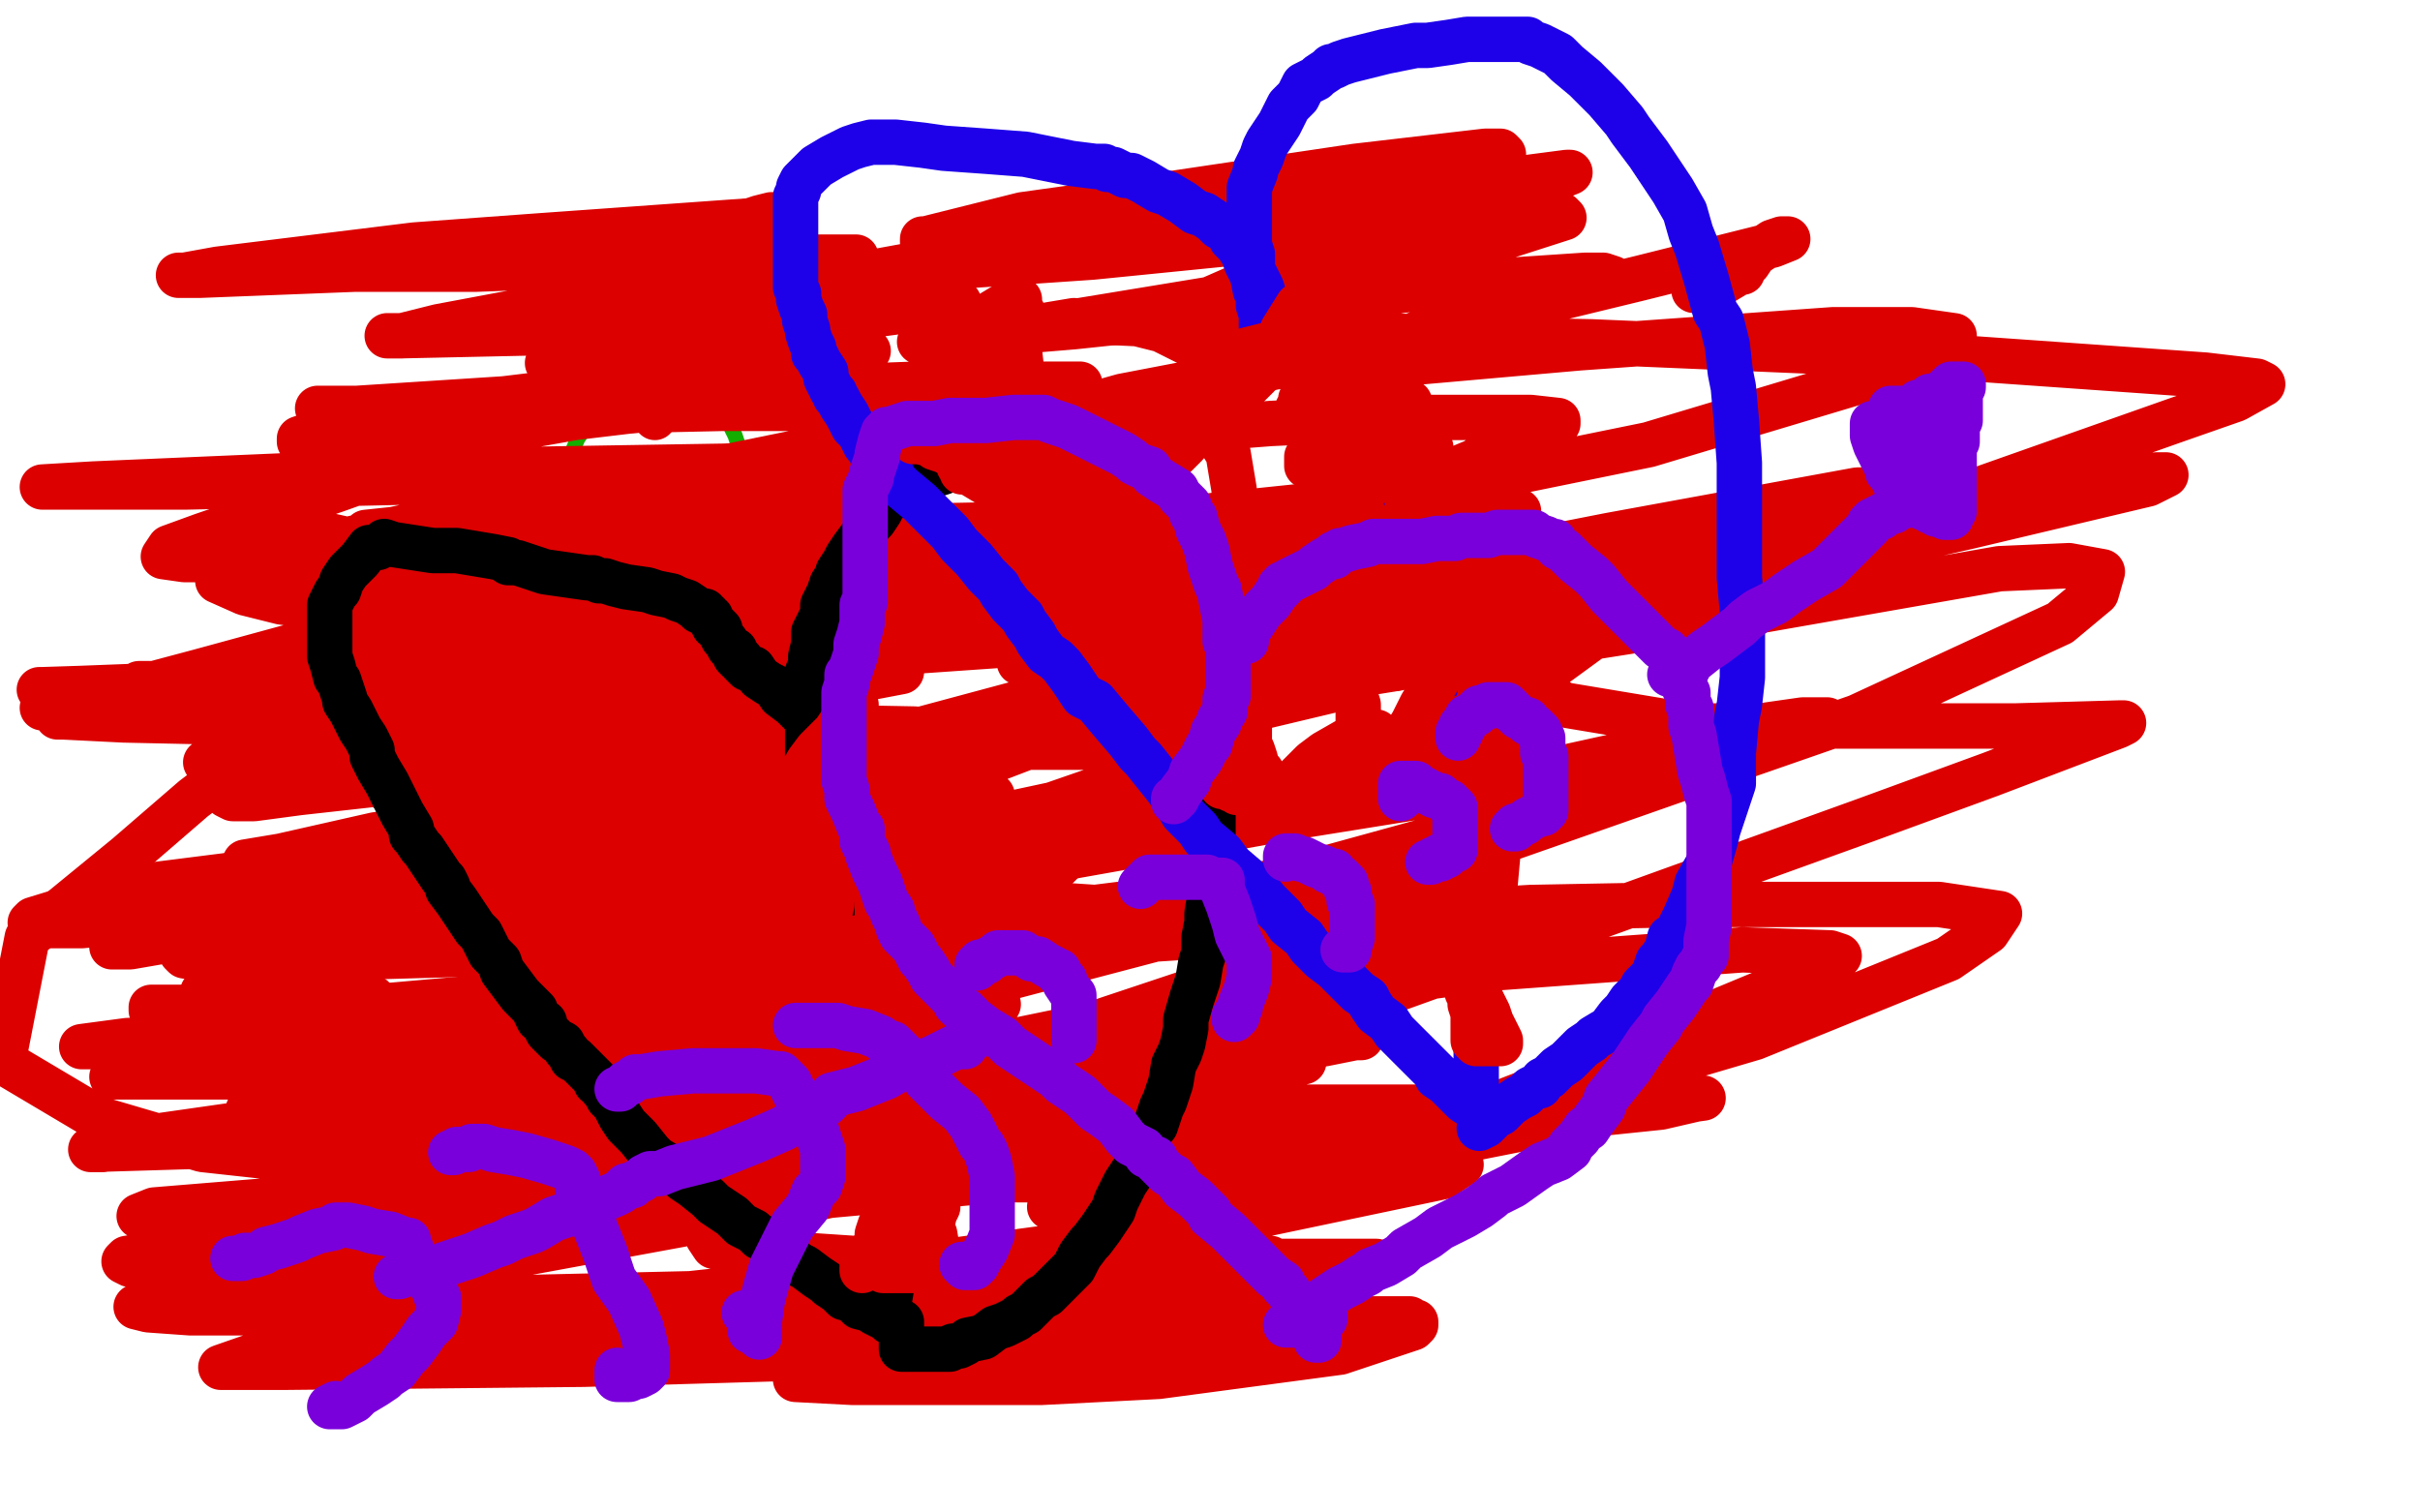
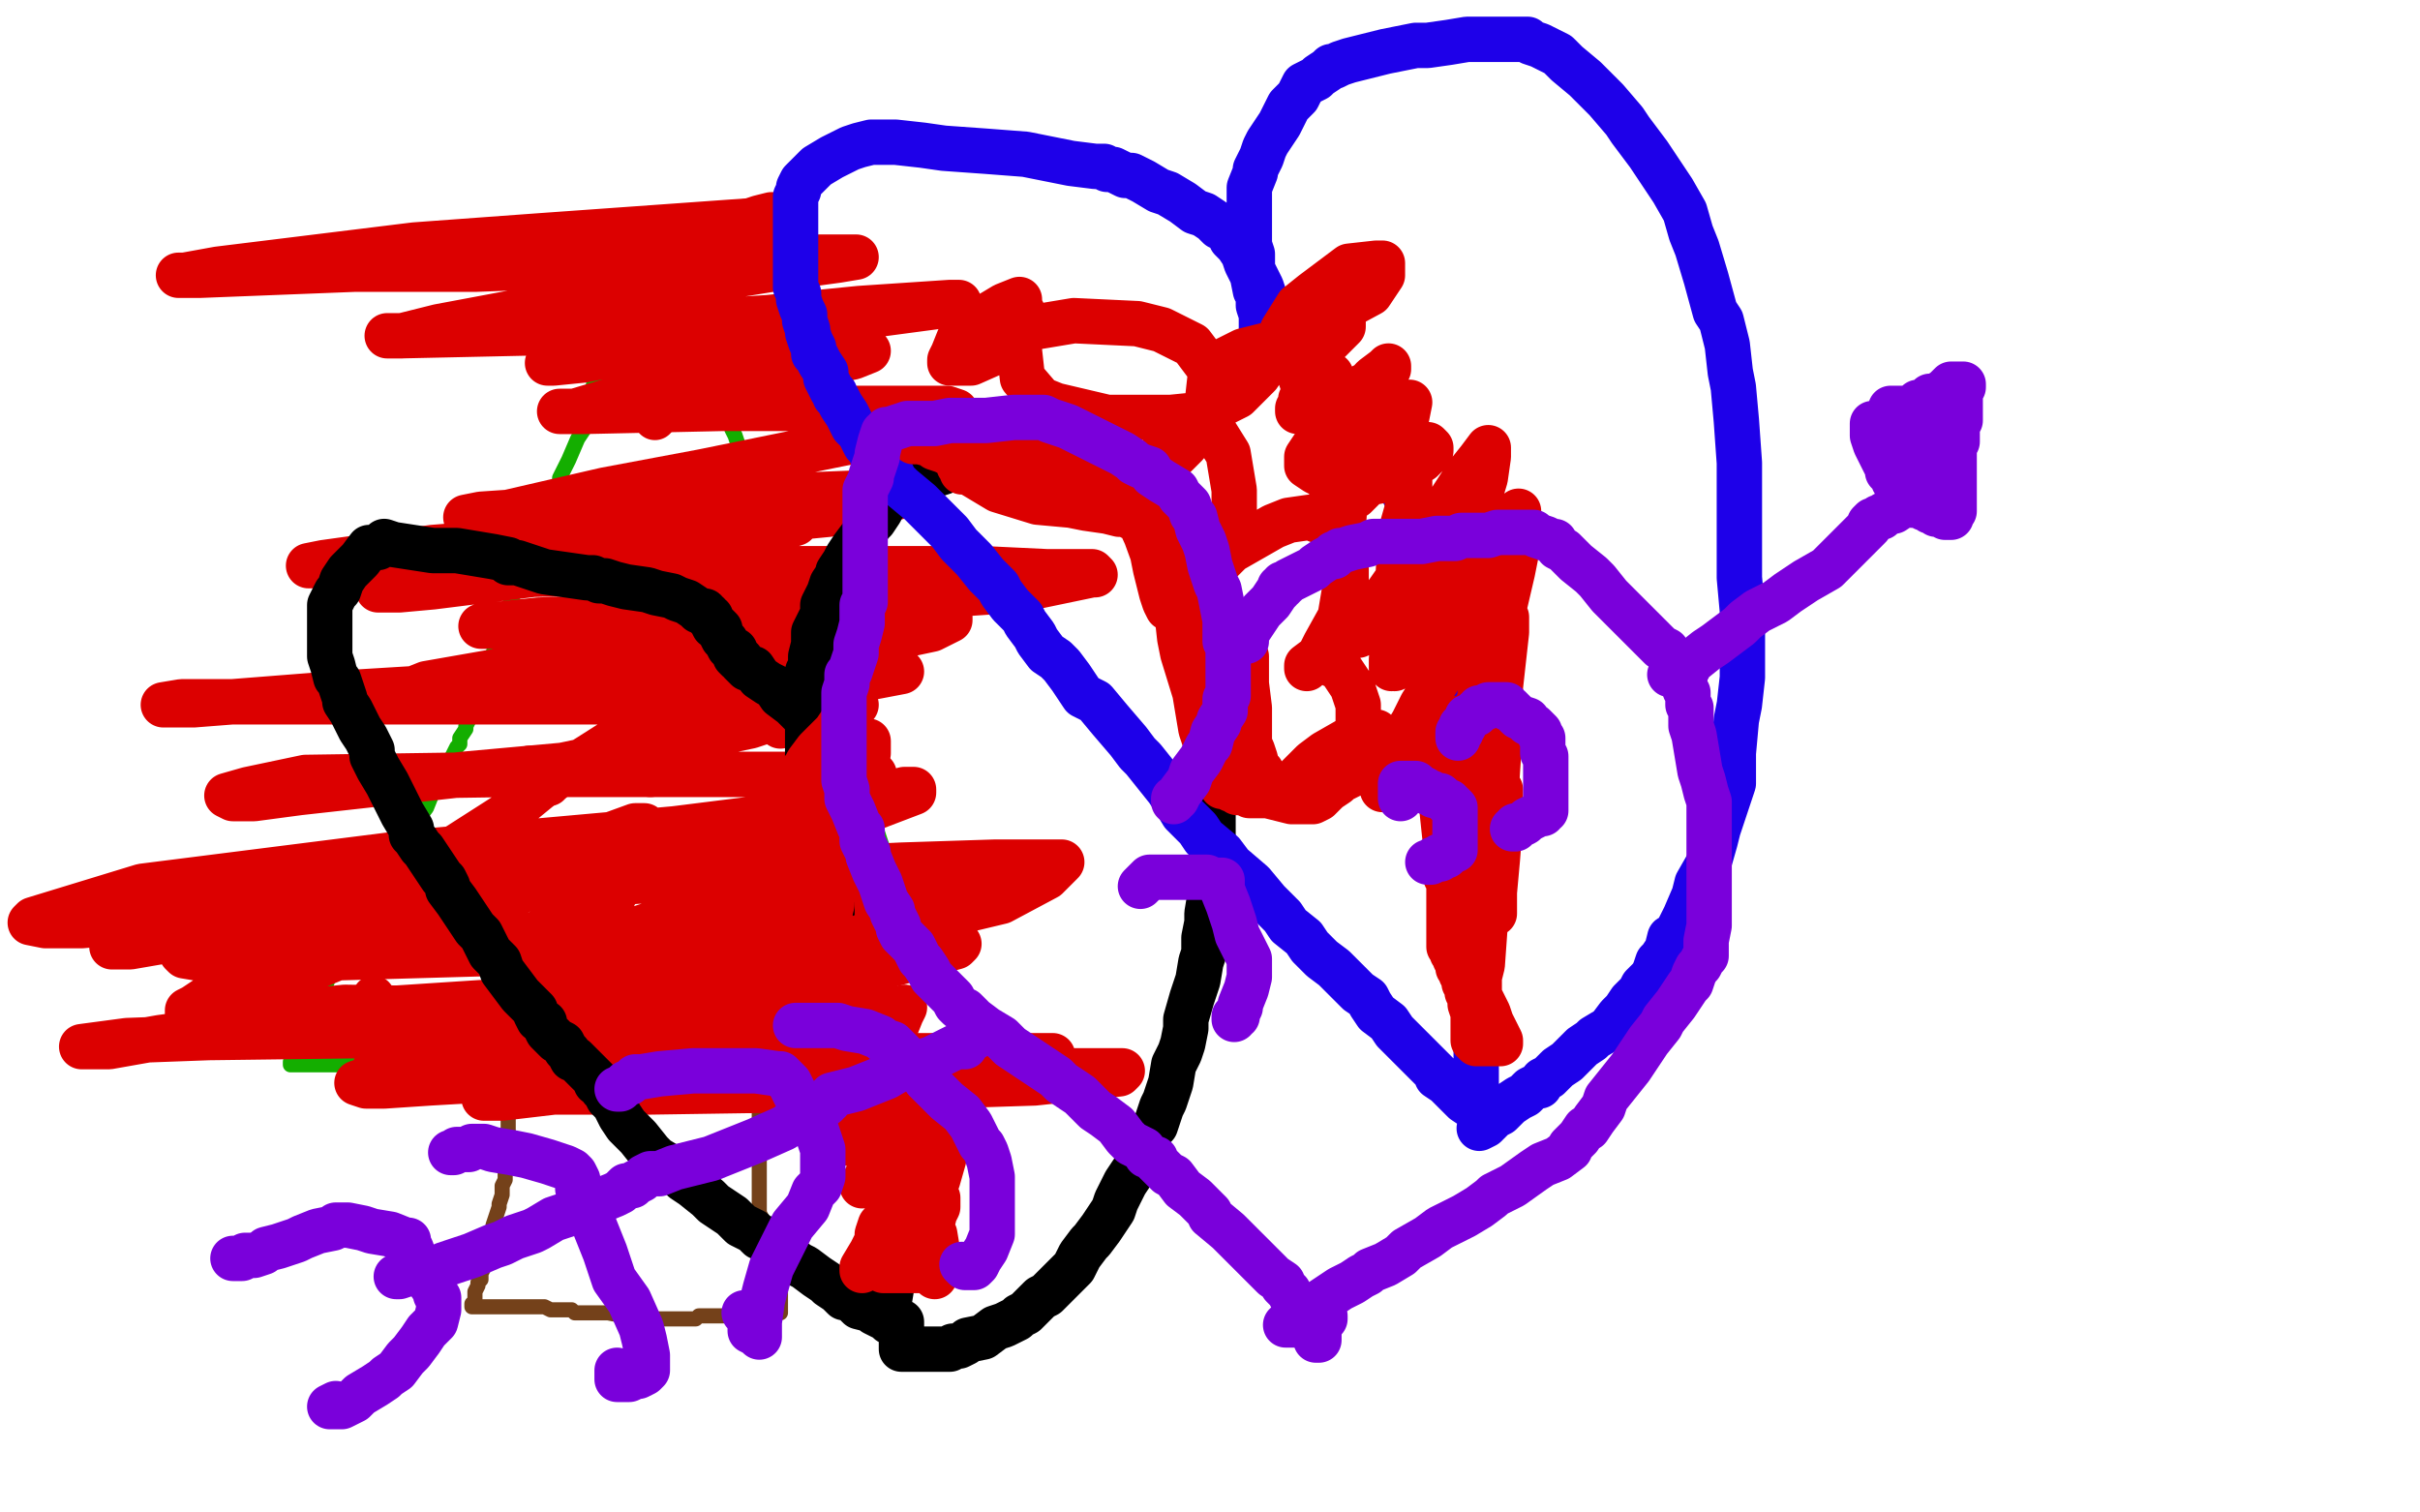
<svg xmlns="http://www.w3.org/2000/svg" width="800" height="500" version="1.1" style="stroke-antialiasing: false">
  <desc>This SVG has been created on https://colorillo.com/</desc>
  <rect x="0" y="0" width="800" height="500" style="fill: rgb(255,255,255); stroke-width:0" />
  <polyline points="98,346 98,345 98,345 99,344 99,344 99,342 99,342 100,340 100,340 101,339 101,339 102,336 102,336 103,334 103,334 104,333 104,333 105,329 105,329 108,325 109,322 112,317 114,313 115,311 117,308 119,305 120,303 122,300 124,296 125,294 127,292 128,289 129,287 130,284 132,282 133,280 135,277 137,273 138,271 141,267 143,262 144,260 146,256 147,254 148,253 150,249 151,247 152,246 152,244 154,241 154,240 155,238 156,236 157,234 158,231 160,227 160,226 161,221 163,216 165,210 166,207 168,201 170,196 172,193 174,188 176,183 177,182 178,179 179,176 179,175 180,172 181,170 181,169 182,167 182,166 183,164 185,160 185,158 188,152 191,145 193,142 195,135 196,128 197,124 199,115 200,107 200,103 202,96 204,90 204,88 206,84 206,81 207,80 208,78 208,77 209,75 210,74 210,73 211,75 213,78 215,83 217,87 219,89 220,92 222,95 223,98 224,100 226,105 227,108 229,113 232,117 233,120 235,124 237,129 238,131 239,134 240,137 242,142 243,144 245,150 246,156 247,158 249,163 251,168 252,170 253,174 255,179 256,181 258,187 260,191 261,194 262,199 264,204 265,208 267,213 270,219 271,222 273,228 274,231 276,236 278,242 279,247 280,250 282,255 285,261 285,264 288,269 290,275 291,278 293,284 295,286 297,292 298,296 299,298 300,301 302,305 303,307 305,312 307,317 308,319 310,324 312,328 312,329 314,333 314,335 316,337 318,343 321,348 321,350 322,351 322,352 322,353 323,354 320,354 315,354 311,354 308,354 302,354 299,354 296,354 291,354 283,354 277,354 268,354 267,354 264,354 258,354 252,354 239,355 234,355 222,355 218,355 216,355 215,355 212,355 208,355 201,355 193,355 178,355 164,355 160,354 155,354 154,354 153,354 152,354 149,354 146,354 141,353 134,353 127,353 126,353 125,352 122,352 119,352 117,352 113,352 111,352 109,352 106,352 103,352 101,352 97,352 96,352 96,351 97,350 98,350 98,349 99,349 100,348 100,347" style="fill: none; stroke: #14ae00; stroke-width: 5; stroke-linejoin: round; stroke-linecap: round; stroke-antialiasing: false; stroke-antialias: 0; opacity: 1.0" />
  <polyline points="168,360 168,361 168,362 168,363 168,365 168,368 168,370 168,371 168,372 168,373 168,374 168,375 168,377 168,378 168,379 168,380 168,383 168,386 167,387 167,390 166,392 166,393 166,395 165,398 165,399 164,402 163,405 163,406 162,409 161,412 161,413 160,416 160,418 160,419 159,421 159,423 158,424 158,425 157,427 157,429 157,430 156,431 156,432 157,432 158,432 159,432 161,432 167,432 172,432 175,432 180,432 182,433 184,433 186,433 189,433 190,434 193,434 196,434 198,434 201,434 206,435 207,435 211,436 214,436 216,436 218,436 220,436 221,436 224,436 226,436 227,436 229,436 230,436 231,435 233,435 235,435 236,435 240,435 244,435 246,435 250,435 252,435 253,435 254,435 256,434 257,434 258,434 258,433 258,432 258,431 258,430 258,429 258,427 258,425 258,424 257,423 256,420 256,419 255,417 255,416 254,414 254,413 254,412 254,411 254,410 253,408 253,407 253,406 252,404 252,403 251,401 251,399 251,397 251,393 251,391 251,390 251,388 251,387 251,386 251,385 251,384 251,383 251,382 251,381 251,379 251,378 251,374 251,371 251,368 251,364 251,361 251,360 251,358 251,357" style="fill: none; stroke: #74411a; stroke-width: 5; stroke-linejoin: round; stroke-linecap: round; stroke-antialiasing: false; stroke-antialias: 0; opacity: 1.0" />
  <circle cx="123.5" cy="329.5" r="7" style="fill: #dc0000; stroke-antialiasing: false; stroke-antialias: 0; opacity: 1.0" />
  <circle cx="160.5" cy="288.5" r="7" style="fill: #dc0000; stroke-antialiasing: false; stroke-antialias: 0; opacity: 1.0" />
  <circle cx="182.5" cy="228.5" r="7" style="fill: #dc0000; stroke-antialiasing: false; stroke-antialias: 0; opacity: 1.0" />
  <circle cx="189.5" cy="168.5" r="7" style="fill: #dc0000; stroke-antialiasing: false; stroke-antialias: 0; opacity: 1.0" />
  <circle cx="216.5" cy="138.5" r="7" style="fill: #dc0000; stroke-antialiasing: false; stroke-antialias: 0; opacity: 1.0" />
  <polyline points="246,181 246,182 246,182 245,183 245,183" style="fill: none; stroke: #dc0000; stroke-width: 15; stroke-linejoin: round; stroke-linecap: round; stroke-antialiasing: false; stroke-antialias: 0; opacity: 1.0" />
  <circle cx="203.5" cy="201.5" r="7" style="fill: #dc0000; stroke-antialiasing: false; stroke-antialias: 0; opacity: 1.0" />
  <polyline points="266,237 265,237 265,237 263,238 263,238 258,240 258,240" style="fill: none; stroke: #dc0000; stroke-width: 15; stroke-linejoin: round; stroke-linecap: round; stroke-antialiasing: false; stroke-antialias: 0; opacity: 1.0" />
  <polyline points="215,256 215,255 215,255 216,254 216,254 216,253 216,253 216,251 216,251 216,250 216,250 217,247 217,247" style="fill: none; stroke: #dc0000; stroke-width: 15; stroke-linejoin: round; stroke-linecap: round; stroke-antialiasing: false; stroke-antialias: 0; opacity: 1.0" />
  <polyline points="233,209 233,210 233,210 233,212 233,212 233,214 233,214 232,217 232,217" style="fill: none; stroke: #dc0000; stroke-width: 15; stroke-linejoin: round; stroke-linecap: round; stroke-antialiasing: false; stroke-antialias: 0; opacity: 1.0" />
  <polyline points="181,306 183,305 183,305 185,305 185,305 189,304 189,304" style="fill: none; stroke: #dc0000; stroke-width: 15; stroke-linejoin: round; stroke-linecap: round; stroke-antialiasing: false; stroke-antialias: 0; opacity: 1.0" />
  <circle cx="229.5" cy="288.5" r="7" style="fill: #dc0000; stroke-antialiasing: false; stroke-antialias: 0; opacity: 1.0" />
  <polyline points="259,301 259,302 259,302 259,303 259,303" style="fill: none; stroke: #dc0000; stroke-width: 15; stroke-linejoin: round; stroke-linecap: round; stroke-antialiasing: false; stroke-antialias: 0; opacity: 1.0" />
  <polyline points="232,324 231,324 231,324 230,325 230,325 229,326 229,326" style="fill: none; stroke: #dc0000; stroke-width: 15; stroke-linejoin: round; stroke-linecap: round; stroke-antialiasing: false; stroke-antialias: 0; opacity: 1.0" />
  <polyline points="265,340 266,340 266,340 267,339 267,339 267,338 267,338 268,338 268,338 270,338 270,338" style="fill: none; stroke: #dc0000; stroke-width: 15; stroke-linejoin: round; stroke-linecap: round; stroke-antialiasing: false; stroke-antialias: 0; opacity: 1.0" />
  <polyline points="281,334 280,334 280,334 276,334 276,334 269,334 269,334" style="fill: none; stroke: #dc0000; stroke-width: 15; stroke-linejoin: round; stroke-linecap: round; stroke-antialiasing: false; stroke-antialias: 0; opacity: 1.0" />
  <polyline points="177,336 178,335 178,335 179,332 179,332 180,331 180,331" style="fill: none; stroke: #dc0000; stroke-width: 15; stroke-linejoin: round; stroke-linecap: round; stroke-antialiasing: false; stroke-antialias: 0; opacity: 1.0" />
  <polyline points="199,282 199,281 199,281 198,280 198,280 195,277 195,277" style="fill: none; stroke: #dc0000; stroke-width: 15; stroke-linejoin: round; stroke-linecap: round; stroke-antialiasing: false; stroke-antialias: 0; opacity: 1.0" />
  <circle cx="181.5" cy="259.5" r="7" style="fill: #dc0000; stroke-antialiasing: false; stroke-antialias: 0; opacity: 1.0" />
  <polyline points="175,257 175,256 175,256 175,254 175,254" style="fill: none; stroke: #dc0000; stroke-width: 15; stroke-linejoin: round; stroke-linecap: round; stroke-antialiasing: false; stroke-antialias: 0; opacity: 1.0" />
-   <polyline points="180,250 181,249 181,249 181,248 181,248 184,247 184,247 187,246 187,246 195,242 195,242 199,241 199,241" style="fill: none; stroke: #dc0000; stroke-width: 15; stroke-linejoin: round; stroke-linecap: round; stroke-antialiasing: false; stroke-antialias: 0; opacity: 1.0" />
  <polyline points="215,235 214,236 214,236 213,237 213,237 209,241 209,241 206,243 206,243 195,250 195,250 179,260 179,260 168,269 168,269 143,285 143,285 113,306 96,314 73,327 64,333 62,334 62,335 65,335 81,329 96,323 125,311 157,295 173,287 199,277 210,273 212,273 213,273 213,274 213,278 211,283 204,294 199,304 199,307 198,309 198,311 199,311 217,305 234,301 278,294 309,291 314,290 313,290 292,301 242,318 210,325 157,339 128,351 124,353 126,353 130,353 138,352 171,349 208,343 229,339 263,333 279,329 281,328 279,328 273,331 262,336 245,341 208,350 192,353 174,358 171,360 174,361 192,361 214,361 280,360 342,358 370,355 371,354 367,354 360,354 321,354 255,354 222,354 174,358 161,363 160,363 161,363 163,363 166,363 183,361 223,354 240,352 261,345 265,343 265,342 264,342 243,342 220,342 148,342 69,343 42,344 27,346 28,346 36,346 53,343 120,334 166,331 260,315 331,298 346,290 351,285 345,285 329,285 298,286 256,288 160,295 87,304 60,315 61,316 67,317 77,317 98,317 169,315 248,311 278,308 305,305 305,304 304,304 299,304 274,312 256,316 223,330 211,336 203,344 202,347 205,348 215,350 251,352 277,352 326,352 347,350 348,349 343,349 332,349 308,349 282,349 207,350 174,351 127,355 118,358 121,359 127,359 142,358 194,355 253,350 272,346 282,342 282,341 281,340 266,336 216,334 177,334 114,333 85,336 83,337 84,337 89,338 96,338 133,337 193,332 231,328 294,319 316,313 317,312 313,312 304,311 281,310 204,309 119,309 82,309 41,312 37,313 38,313 43,313 72,308 100,305 174,294 253,278 281,270 302,262 302,261 299,261 287,264 263,269 223,274 134,282 47,293 11,304 10,305 15,306 27,306 49,304 121,297 166,290 245,273 286,259 289,257 289,256 276,256 248,256 169,256 101,257 82,261 75,263 77,264 84,264 99,262 153,256 186,253 248,240 269,233 269,232 263,232 251,232 226,232 153,232 81,232 60,232 54,233 55,233 64,233 115,229 197,224 237,222 289,213 297,210 296,210 293,210 261,212 234,214 181,219 141,226 136,228 136,229 144,230 155,230 200,230 255,228 277,226 298,222 296,222 292,222 251,226 219,227 150,228 128,231 128,232 131,232 160,229 188,226 261,218 308,208 314,205 314,204 310,203 301,203 259,203 203,204 178,205 159,207 161,207 168,207 184,207 244,203 278,199 337,195 361,190 362,190 361,189 346,189 325,188 253,188 170,190 141,192 125,195 126,195 132,195 143,194 183,189 209,186 250,177 263,173 262,173 255,173 238,174 206,176 143,181 107,186 102,187 108,187 120,186 174,180 243,173 274,170 298,164 298,163 293,163 283,163 233,165 203,167 159,170 154,171 155,171 161,171 200,162 232,156 291,144 316,136 313,135 306,135 291,135 239,135 193,136 185,136 190,136 200,133 221,128 267,121 282,118 287,116 283,116 276,116 263,116 216,118 196,118 181,120 183,120 193,119 239,110 267,107 312,101 317,100 314,100 284,102 254,105 178,110 132,111 128,111 133,111 145,108 193,99 255,89 277,86 283,85 279,85 265,85 237,86 157,89 117,89 66,91 59,91 61,91 72,89 137,81 178,78 248,73 261,71 259,71 255,71 251,72 245,74 242,76 241,76 240,77 239,78 238,79 236,81 233,83 232,84 231,85" style="fill: none; stroke: #dc0000; stroke-width: 15; stroke-linejoin: round; stroke-linecap: round; stroke-antialiasing: false; stroke-antialias: 0; opacity: 1.0" />
-   <polyline points="205,128 182,130 182,130 149,134 149,134 134,135 134,135 108,142 108,142 99,145 99,145 99,146 99,146 101,146 101,146 105,146 112,145 133,141 149,139 177,134 189,133 190,133 187,133 172,140 156,146 111,162 67,177 56,181 54,184 61,185 71,185 128,185 209,180 246,178 283,173 286,171 284,171 280,171 256,176 238,179 203,190 177,201 170,205 165,209 168,211 172,214 195,218 212,220 237,223 243,224 242,225 237,227 215,235 197,241 150,252 133,256 126,259 128,261 133,262 153,262 216,263 257,263 315,263 328,263 327,263 319,265 266,275 230,280 147,289 96,300 83,305 80,307 84,309 94,311 149,315 232,322 274,324 321,331 330,332 329,333 325,334 298,339 275,341 242,344 236,350 236,351 245,354 286,355 320,355 390,353 427,352 431,351 430,351 425,351 414,353 367,359 302,364 256,368 249,368 252,368 262,368 282,367 350,365 381,364 413,360 414,359 396,357 362,354 266,345 215,343 115,335 67,329 67,328 72,326 119,310 164,303 264,284 348,266 374,257 385,249 373,245 302,241 249,240 133,240 41,238 21,237 19,237 23,236 78,229 188,224 249,219 335,213 357,208 354,208 343,209 267,215 217,220 109,227 52,228 50,228 51,228 80,226 111,222 192,217 252,211 263,208 266,206 260,203 251,200 200,191 131,182 104,176 79,167 82,164 93,159 117,151 190,138 232,133 294,130 299,129 298,129 281,131 209,135 168,135 110,135 105,135 108,135 118,135 180,131 219,130 303,127 355,127 357,127 355,127 317,140 275,149 167,167 89,184 74,190 72,192 81,196 93,199 147,206 196,211 209,212 214,214 211,216 198,218 143,224 83,226 61,226 46,226 51,226 66,222 99,213 204,197 263,187 354,167 382,156 382,155 369,153 303,153 247,154 124,156 31,160 14,161 16,161 29,161 61,161 151,159 250,157 288,156 308,156 307,156 301,157 252,165 171,171 140,174 121,176 127,176 144,176 175,176 261,175 302,174 353,173 360,172 359,172 353,174 314,181 280,185 213,187 183,188 182,188 185,188 226,184 265,180 357,175 434,167 457,165 463,164 459,164 444,167 365,177 258,184 207,189 152,195 149,196 151,197 189,197 280,197 335,196 417,196 444,197 442,198 431,206 363,238 316,256 220,290 165,317 161,322 165,329 204,340 242,342 330,345 404,346 422,346 426,346 423,346 412,348 361,354 289,357 263,357 245,359 248,359 257,357 280,354 349,348 388,346 443,343 450,343 448,343 438,345 373,356 328,362 222,370 151,374 143,375 149,375 167,374 204,371 303,368 412,366 451,366 474,366 471,367 458,371 372,383 243,395 179,401 81,410 42,416 41,417 43,418 49,419 59,419 97,422 139,424 152,424 160,425 160,426 145,430 109,433 101,434 98,435 101,435 110,435 172,429 258,427 301,427 366,426 376,426 372,426 354,429 271,436 225,440 151,445 132,448 135,448 149,447 232,441 286,437 397,436 462,436 466,436 463,436 395,442 331,447 193,451 94,452 75,452 73,452 96,444 132,439 236,429 344,423 386,419 420,416 409,416 374,419 328,425 210,432 162,432 111,432 109,432 113,431 164,416 251,400 299,390 360,377 368,372 367,372 325,370 225,372 164,375 63,379 30,380 34,380 49,376 77,372 118,368 198,359 257,354 271,353 275,353 269,354 247,358 186,369 160,374 138,378 140,379 148,379 164,379 228,376 267,374 325,370 339,369 337,369 327,371 261,380 212,386 112,395 51,400 46,402 48,402 57,402 76,402 138,399 193,397 211,396 206,397 187,401 154,407 117,412 59,427 45,432 49,433 63,434 145,434 202,434 316,431 392,427 403,425 399,425 385,425 350,426 258,431 162,436 134,439 126,439 135,439 161,435 253,425 365,410 415,402 477,389 483,385 482,385 455,384 354,390 288,390 179,391 148,391 148,390 168,383 258,362 317,352 423,330 456,320 478,310 474,308 419,308 358,312 199,315 78,315 64,315 63,315 99,308 144,300 257,286 361,272 391,267 397,265 386,265 352,269 246,277 182,280 90,285 81,285 93,283 124,276 227,261 291,253 399,238 441,228 442,228 435,228 368,237 232,248 158,251 72,252 68,252 73,252 134,235 194,226 333,212 452,196 480,192 487,190 478,190 442,195 315,212 158,220 42,227 16,228 13,228 14,228 45,227 124,220 188,217 203,217 204,217 201,217 159,223 74,229 36,231 14,234 62,227 89,225 115,222 116,222 105,233 64,264 42,283 9,310 1,351 33,370 67,380 131,387 171,388 175,388 172,388 165,390 143,396 118,400 113,402 116,402 130,402 192,401 275,395 304,391 329,386 323,385 275,385 191,385 148,385 98,385 93,385 103,381 143,370 165,365 201,356 207,354 200,354 165,356 141,359 99,364 83,367 82,367 93,367 112,365 167,361 221,355 234,353 236,352 231,352 214,353 137,356 60,356 42,356 37,356 41,356 62,348 96,338 108,334 118,331 119,331 119,330 108,330 80,332 62,333 50,333 50,334 67,334 122,333 156,330 233,328 280,328 288,329 291,330 288,334 279,339 245,358 218,374 213,378 212,382 222,387 238,388 294,390 372,390 407,389 442,386 444,385 435,384 383,387 342,389 265,396 234,407 234,409 236,412 267,415 297,417 371,417 409,417 449,417 455,417 451,417 418,424 354,434 317,440 267,453 263,455 263,456 282,457 344,457 383,455 443,447 467,439 468,438 468,437 466,437 451,437 402,435 374,432 354,427 356,424 368,416 430,390 513,358 552,341 605,319 608,316 605,315 576,314 494,320 442,327 360,339 326,346 325,347 326,347 342,344 360,339 402,325 434,312 439,310 439,307 428,304 413,303 362,300 317,297 308,296 306,295 310,292 317,288 350,274 388,260 398,255 404,251 402,249 399,248 381,247 334,247 311,247 295,246 296,245 305,241 372,223 487,196 542,185 624,166 634,162 614,162 532,177 481,187 383,207 337,218 337,219 339,220 377,219 416,217 497,209 563,196 578,190 583,186 578,184 562,184 489,184 407,188 383,189 372,189 376,189 403,182 447,168 472,159 508,144 515,140 515,139 506,138 462,138 420,140 342,146 307,148 308,148 339,140 371,131 444,117 508,101 526,95 533,92 530,91 524,91 479,94 440,99 355,108 307,112 304,113 322,113 351,107 424,95 489,81 517,72 516,71 484,72 451,76 361,85 273,91 253,93 251,93 260,94 283,91 365,76 446,62 478,57 497,51 496,50 491,50 448,55 374,66 338,71 306,79 305,79 305,80 328,80 395,71 434,68 495,60 518,57 519,57 499,65 470,76 409,95 393,102 405,106 473,112 526,113 644,118 729,124 746,126 748,127 739,132 719,139 651,163 572,190 537,203 511,222 510,229 517,233 559,240 631,240 666,240 701,239 702,239 700,240 658,256 617,271 520,306 431,338 381,364 376,369 376,372 381,374 420,375 491,372 549,366 562,363 563,363 534,367 453,383 411,389 354,397 347,399 364,396 438,381 485,371 580,343 644,317 657,308 661,302 641,299 559,299 506,300 402,306 357,307 360,307 374,303 435,288 515,266 556,255 601,241 604,238 596,238 575,241 484,261 428,270 321,289 268,301 264,304 264,305 286,305 354,301 394,296 462,286 488,280 487,280 456,289 423,297 355,315 326,321 309,326 334,323 372,313 471,287 568,253 614,237 681,206 693,196 695,189 684,187 661,188 581,202 486,217 455,222 439,222 442,222 454,221 521,205 607,184 651,174 710,160 716,157 713,157 701,158 625,173 570,179 448,187 364,189 358,189 400,178 496,157 545,147 625,123 643,113 646,111 632,109 606,109 522,115 454,121 440,121 438,121 451,117 472,109 542,92 586,81 591,79 589,79 586,80 580,84 578,87 576,89 576,90 575,90 570,93 560,96" style="fill: none; stroke: #dc0000; stroke-width: 15; stroke-linejoin: round; stroke-linecap: round; stroke-antialiasing: false; stroke-antialias: 0; opacity: 1.0" />
  <polyline points="265,236 264,235 263,234 262,233 258,230 256,227 254,226 251,224 249,221 247,221 245,219 245,218 244,218 243,217 243,216 243,215 241,214 240,212 239,211 238,209 238,208 237,207 236,207 235,205 235,204 234,204 234,203 233,203 233,202 232,202 231,202 230,201 227,199 224,198 222,197 217,196 214,195 207,194 203,193 200,192 199,192 198,192 196,191 194,191 187,190 180,189 171,186 169,186 168,186 168,185 163,184 151,182 143,182 130,180 127,179 125,181 122,181 119,185 116,188 115,189 113,192 112,195 111,196 110,198 109,200 109,201 109,203 109,205 109,206 109,209 109,211 109,212 109,215 109,216 109,217 110,220 111,224 112,225 113,228 114,231 114,232 116,235 118,239 119,241 121,244 123,248 123,250 125,254 128,259 131,265 133,269 136,274 136,276 137,277 139,280 140,281 142,284 144,287 146,290 147,291 148,293 148,294 151,298 153,301 155,304 157,307 159,309 160,311 162,315 165,318 166,321 169,325 172,329 174,331 176,333 177,334 177,335 178,337 180,338 180,339 181,341 183,343 184,344 186,345 187,347 188,348 189,350 190,350 191,351 193,353 195,355 196,356 197,357 197,358 198,358 199,359 199,360 200,361 201,363 203,365 204,367 205,369 207,372 208,373 211,376 215,381 217,383 222,386 224,388 226,390 229,392 234,396 236,398 242,402 245,405 247,406 249,407 251,409 252,409 254,411 256,412 257,413 260,415 264,418 266,419 270,422 273,424 274,425 277,427 279,429 281,429 284,432 288,433 289,434 291,435 293,436 294,437 294,435 294,433 294,430 295,424 296,419 296,412 297,405 297,402 297,399 297,398 297,397 297,396 297,395 297,394 297,393 297,392 297,391 297,390 296,389 296,388 295,385 295,382 295,381 294,380 294,379 294,378 293,376 293,375 292,372 292,370 291,369 291,366 289,362 289,360 287,354 285,348 285,346 284,340 282,335 282,332 280,329 280,327 280,323 279,319 278,315 277,313 277,310 276,307 276,306 275,305 275,304 275,303 275,302 275,301 275,300 274,298 274,297 273,295 273,294 273,293 273,290 272,286 271,283 271,279 270,275 270,273 269,269 268,264 268,261 267,258 267,255 267,254 267,253 267,251 267,250 267,248 267,246 267,245 267,244 267,243 267,241 267,239 267,237 267,236 267,233 267,231 267,230 267,228 267,226 267,224 267,222 268,221 268,217 269,213 269,209 270,207 272,203 272,200 274,196 275,193 277,190 277,189 279,186 280,184 282,181 285,177 288,173 289,172 291,169 292,167 293,166 294,165 297,163 298,162 303,160 309,157 312,156 316,154 319,153 320,152 321,152 323,151 325,151 327,150 329,149 332,149 334,149 335,149 336,149 341,149 343,149 349,149 352,149 353,149 354,149 356,149 360,153 363,155 367,159 372,163 373,165 375,168 378,172 380,175 381,177 383,182 385,183 387,186 387,188 388,189 389,192 391,196 392,199 393,201 394,204 395,206 396,210 397,213 397,216 398,222 398,226 399,232 399,234 400,241 400,245 400,248 401,252 401,256 401,257 401,260 401,262 401,267 401,271 401,273 401,276 401,279 401,280 401,284 401,289 401,291 400,296 399,302 399,305 398,310 398,315 397,318 396,324 394,330 392,337 392,340 391,345 390,348 388,352 387,358 385,364 384,366 382,372 380,374 378,380 376,385 372,391 371,393 369,397 368,400 366,403 364,406 361,410 360,411 357,415 355,419 353,421 349,425 348,426 346,428 344,429 343,430 341,432 339,434 337,435 336,436 332,438 329,439 325,442 320,443 319,444 317,445 316,445 315,445 314,446 312,446 309,446 304,446 300,446 299,446 298,446 298,445 298,444 298,440 298,438 298,437" style="fill: none; stroke: #000000; stroke-width: 15; stroke-linejoin: round; stroke-linecap: round; stroke-antialiasing: false; stroke-antialias: 0; opacity: 1.0" />
  <polyline points="417,110 417,108 417,108 417,105 417,105 417,104 417,104 416,101 416,101 416,97 416,97 415,96 415,96 414,91 414,91 412,87 412,87 411,84 409,81 407,79 407,78 406,77 405,76 404,75 403,75 401,73 398,71 395,70 391,67 386,64 383,63 378,60 374,58 372,58 370,57 368,56 366,56 365,55 362,55 354,54 344,52 339,51 326,50 312,49 305,48 296,47 291,47 290,47 288,47 284,48 281,49 275,52 270,55 269,56 267,58 266,59 265,60 264,62 264,63 263,65 263,68 263,71 263,73 263,75 263,79 263,81 263,85 263,87 263,92 263,95 264,97 264,99 265,102 266,104 266,106 267,109 267,110 268,113 269,115 269,117 270,118 271,120 273,123 273,125 274,127 275,129 276,130 276,131 277,132 278,134 280,137 281,139 282,141 284,143 285,145 286,147 287,147 287,148 288,149 288,150 289,151 289,152 290,152 292,154 293,155 293,156 294,157 295,157 295,158 296,159 298,161 304,166 307,169 314,176 317,180 322,185 326,190 330,194 331,196 334,200 338,204 339,206 342,210 343,212 346,216 349,218 351,220 354,224 358,230 362,232 367,238 373,245 376,249 378,251 382,256 386,261 388,264 391,269 396,274 398,277 404,282 407,286 414,292 419,298 424,303 426,306 431,310 433,313 437,317 441,320 444,323 446,325 449,328 452,330 453,332 455,335 459,338 461,341 465,345 467,347 470,350 472,352 473,353 474,354 475,355 475,356 478,358 480,360 481,361 484,364 487,366 488,366 489,367 489,368 490,368 490,367 490,365 488,362 488,359 488,357 488,355 488,354 488,353 488,351 488,349 488,345 488,341 488,340 488,337 488,334 488,333 488,329 488,326 488,323 488,319 488,315 488,312 488,308 488,302 488,301 488,297 488,291 488,288 488,282 488,275 488,272 488,266 487,259 487,256 487,249 486,243 486,240 485,235 484,229 483,226 483,221 482,217 481,214 480,209 479,204 479,202 477,198 476,194 475,191 474,187 472,181 470,176 469,174 468,170 467,169 466,165 464,163 463,160 461,156 457,151 456,148 453,144 450,140 449,138 446,135 444,132 444,131 442,128 439,125 438,124 437,123 435,121 435,120 432,116 427,111 424,108 421,104 420,103 420,101 418,98 417,95 416,93 414,89 414,85 414,84 413,81 413,79 413,77 413,74 413,69 413,67 413,62 415,57 415,56 417,52 418,49 419,47 421,44 423,41 424,39 426,35 428,33 429,32 431,28 435,26 436,25 439,23 440,22 441,22 443,21 446,20 450,19 458,17 468,15 472,15 479,14 485,13 487,13 491,13 496,13 498,13 502,13 505,13 506,14 509,15 513,17 515,18 518,21 524,26 526,28 531,33 537,40 539,43 545,51 551,60 553,63 557,70 559,77 561,82 564,92 567,103 569,106 571,114 572,123 573,128 574,139 575,153 575,160 575,174 575,187 575,191 576,202 576,212 576,215 576,224 575,233 574,238 573,249 573,259 572,262 570,268 568,274 567,278 565,285 561,292 560,296 557,303 554,309 552,310 551,314 549,317 548,318 547,321 546,323 545,324 543,326 542,328 541,329 539,331 537,334 535,336 532,340 527,343 526,344 523,346 520,349 518,351 515,353 513,355 512,356 510,357 509,359 508,359 506,360 504,362 502,363 499,365 497,367 496,368 494,369 493,370 491,372 489,373" style="fill: none; stroke: #1e00e9; stroke-width: 15; stroke-linejoin: round; stroke-linecap: round; stroke-antialiasing: false; stroke-antialias: 0; opacity: 1.0" />
  <polyline points="329,158 332,157 332,157 336,157 336,157 344,156 344,156 351,156 351,156 354,156 354,156 357,156 357,156 360,156 360,156 363,156 363,156 364,156 363,156 363,155 364,155 364,154 365,153 365,152 365,151 361,151 359,151 355,151 350,151 349,151 348,151 351,150 355,150 359,150 361,150 361,149 358,149 355,149 352,149 349,149 345,150 343,150 344,150 348,150 353,149 361,148 362,148 359,148 355,148 349,148 339,149 336,150 334,150 333,150 335,150 338,150 344,150 351,149 352,149 352,148 350,148 347,148 340,148 333,149 330,150 327,150 326,150 327,150 328,150 329,149 328,149 326,149 323,150 322,150 321,150 320,150 317,150 314,150 312,149 309,148 308,147 304,146 303,146 302,146 302,145 303,145 304,145 305,145 306,145 307,145 308,145 310,145 311,145 313,146 314,146 315,146 315,147 315,148 315,149 316,150 316,151 316,152 317,152 317,153 317,154 318,154 318,155 319,155 319,156 318,156 320,156 325,159 330,162 343,166 354,167 359,168 366,169 370,170 372,170 373,170 374,171 375,171 377,171 379,172 380,172 380,171 380,170 380,168 379,166 379,165 376,161 375,158 374,158 373,157 373,159 374,162 375,165 377,168 383,175 388,181 390,182 393,185 394,186 395,187 396,187 396,185 395,182 395,178 394,178 394,180 394,184 395,188 398,198 400,207 403,213 406,222 409,228 410,230 412,233 412,230 412,226 412,220 412,218 412,217 412,220 412,223 412,226 413,234 413,239 413,241 413,244 413,243 411,239 408,231 406,228 405,226 404,228 403,232 401,238 400,241 399,245 399,246 398,244 397,241 395,229 391,216 390,211 389,202 388,195 388,192 388,191 387,192 387,195 386,198 386,200 386,201 385,199 384,196 382,188 381,183 377,172 374,163 372,156 372,157 374,162 375,167 377,173 382,184 386,195 389,199 393,206 396,211 396,212 397,213 399,216 401,221 402,223 405,228 406,231 407,233 408,236 410,238 410,239 410,240 410,241 411,241 412,243 413,246 414,248 415,251 415,252 416,254 416,255 417,255 417,256 417,257 417,258 416,259 415,260 414,261 413,261 412,261 410,260 408,257 405,255 404,253 403,251 402,251 402,250 401,250 401,249 401,250 401,251 402,252 402,254 403,255 403,256 403,257 404,259 404,260 405,260 407,261 408,261 409,261 409,262 410,262 411,262 412,262 413,263 414,263 415,263 417,263 419,263 427,265 431,265 433,265 434,265 436,264 437,263 439,261 442,259 443,258 447,256 449,255 450,254 452,253 453,252 455,251 456,251 456,250 457,250 458,249 458,248 458,247 458,246 458,245 456,243 455,242 453,242 451,242 450,242 445,245 438,249 434,252 430,256 428,258 431,258 437,257 439,255 444,250 447,245 448,244 449,239 449,236 449,233 447,227 443,221 441,220 439,219 438,219 436,219 434,219 433,220 432,221 432,220 436,217 438,213 443,204 445,192 445,187 445,180 441,174 438,173 433,171 426,172 421,174 414,178 407,182 405,184 404,185 406,182 408,175 408,167 408,162 406,150 401,142 399,139 398,139 395,141 389,145 382,152 381,154 381,155 384,154 388,151 392,147 395,143 399,134 400,125 400,122 394,114 384,109 376,107 355,106 337,109 333,111 331,111 331,112 333,110 336,104 337,102 337,100 337,99 332,101 327,104 317,112 315,117 314,119 314,120 316,120 318,120 321,120 330,116 334,113 337,108 338,105 338,104 338,103 338,106 337,111 337,116 338,125 344,132 349,134 366,138 387,138 397,137 409,131 416,124 418,121 420,115 420,114 419,114 411,116 405,119 404,120 405,120 407,120 413,117 432,109 440,104 453,97 457,91 457,89 457,87 456,87 455,87 446,88 434,97 429,101 424,109 423,114 423,115 425,116 428,116 431,116 439,113 444,108 444,105 444,102 443,100 441,101 437,105 433,110 430,119 430,125 431,128 433,130 436,130 437,130 440,129 440,125 440,124 437,126 433,129 430,132 430,134 429,135 429,136 430,136 436,135 450,128 454,126 459,122 459,121 458,122 454,125 442,138 434,148 432,151 432,154 435,156 437,157 450,156 456,155 465,150 467,147 466,147 463,148 458,151 450,157 448,158 448,159 449,159 451,160 461,158 470,152 473,149 473,148 472,147 470,147 468,147 457,152 452,156 446,162 445,164 446,164 447,164 448,164 450,162 456,156 460,150 461,147 462,141 462,138 462,137 461,137 457,140 453,144 445,149 444,149 445,150 447,150 448,150 458,144 465,138 466,133 464,134 459,139 453,145 448,152 441,163 439,168 439,169 439,170 439,169 441,166 442,163 444,157 445,156 445,155 445,156 445,160 444,175 444,183 445,196 446,201 448,207 449,210 450,209 453,204 458,197 472,177 485,157 489,152 492,148 492,151 491,158 485,178 478,206 474,220 473,234 473,239 472,239 472,238 472,233 472,227 472,213 472,206 472,191 472,182 472,181 471,188 468,194 463,208 461,213 460,220 460,221 460,218 461,206 463,198 466,178 466,164 466,160 466,159 466,162 465,169 463,176 462,194 461,208 461,214 461,221 461,219 461,214 463,203 465,188 469,175 470,172 470,170 470,171 470,186 471,204 474,242 478,280 485,314 488,322 489,330 489,329 489,325 489,313 490,306 492,293 494,286 494,291 493,297 491,305 490,319 489,323 489,326 489,322 489,317 490,311 492,295 494,276 495,269 496,262 496,261 496,265 496,271 495,284 494,295 494,299 494,302 494,300 494,296 494,289 494,270 496,240 496,227 498,209 498,204 498,209 497,216 493,234 491,242 487,256 485,265 484,267 484,266 484,264 484,255 484,246 484,241 484,237 484,239 484,246 484,252 483,264 483,270 483,271 483,268 484,256 486,247 490,226 495,200 497,189 501,176 502,170 502,169 502,172 502,179 500,189 493,219 487,249 483,264 479,282 478,289 478,290 478,287 478,284 478,279 478,273 478,263 478,259 478,262 478,267 478,274 479,288 479,294 479,303 479,309 479,311 479,313 480,314 480,315 481,315 481,316 481,317 482,317 482,319 482,320 483,320 483,322 484,323 484,324 484,325 485,325 485,326 485,327 485,328 486,329 486,330 486,331 486,332 487,335 487,336 487,337 487,338 487,339 487,340 487,341 487,342 487,343 487,344 488,344 488,345 489,345 490,345 491,345 492,345 494,345 495,345 496,345 496,344 493,338 492,335 488,327 486,319 485,314 484,304 484,297 484,293 484,288 484,285 484,280 485,274 487,268 487,265 488,257 489,253 489,244 490,232 490,227 490,221 490,217 490,215 490,213 490,212 490,210 491,209 491,208 491,207 491,206 491,203 491,201 491,198 491,199 487,205 483,211 477,222 470,233 467,239 462,247 459,255 458,257 458,260 457,261 457,260 458,257 459,256 461,251 462,248 465,246" style="fill: none; stroke: #dc0000; stroke-width: 15; stroke-linejoin: round; stroke-linecap: round; stroke-antialiasing: false; stroke-antialias: 0; opacity: 1.0" />
  <polyline points="283,233 282,234 282,234 281,235 281,235 279,238 279,238 278,239 278,239 276,242 276,242 272,246 272,246 270,248 270,248 267,252 267,252 266,254 264,256 262,259 261,261 260,262 260,263 259,264 259,265 259,266 258,266 258,267 258,268 260,266 263,263 272,256 281,250 284,247 287,245 287,249 286,253 284,259 279,276 277,283 274,293 273,297 273,296 273,293 277,285 281,277 283,276 284,275 282,278 281,282 279,285 276,292 274,294 274,295 274,292 277,288 281,277 286,268 286,266 287,265 285,268 277,278 273,281 267,287 264,289 265,286 266,282 270,276 277,262 282,255 283,254 282,257 278,263 274,271 266,283 262,288 257,295 258,293 261,287 266,280 269,277 270,276 269,278 265,283 263,290 260,295 258,303 258,305 258,306 259,306 261,305 264,304 272,301 274,299 275,299 274,303 273,307 270,313 270,315 269,316 270,316 271,314 273,312 277,309 278,309 278,311 277,313 276,317 278,316 281,314 285,312 289,310 297,305 298,305 298,307 295,312 293,317 288,325 286,330 286,329 287,327 288,322 289,320 289,316 290,314 289,316 285,320 281,325 280,325 280,323 281,320 282,316 284,311 282,314 280,319 275,326 268,336 268,338 267,339 267,338 269,335 271,331 275,326 283,314 290,305 293,303 294,302 294,303 293,309 291,318 284,340 279,354 278,359 277,362 278,360 281,355 287,345 292,340 297,334 299,333 298,335 296,340 293,347 288,358 285,364 284,364 285,363 286,360 288,357 291,353 293,349 294,348 294,349 293,354 290,360 287,367 282,377 281,378 282,376 285,373 288,370 295,365 296,363 297,363 297,364 296,369 294,374 291,380 287,388 285,392 286,391 288,388 294,381 298,376 303,372 303,374 302,379 299,384 298,389 295,394 295,395 295,394 297,392 299,388 303,385 310,378 313,376 313,377 312,383 310,390 303,403 300,412 300,413 299,413 300,411 302,408 304,405 307,400 308,398 310,396 310,398 310,399 309,401 308,405 307,406 306,408 305,409 305,410 305,409 305,407 306,402 309,393 311,383 312,382 312,383 310,387 304,395 300,399 293,407 290,410 290,408 291,405 293,403 294,400 295,399 294,401 292,406 288,414 285,419 285,420 286,419 287,418 289,416 290,415 290,416 290,417 290,418 291,419 292,419 292,420 293,420 296,420 301,420 303,420 306,420 308,420 309,420 309,421 309,422 309,421 310,420 310,419 310,416 310,414 309,408" style="fill: none; stroke: #dc0000; stroke-width: 15; stroke-linejoin: round; stroke-linecap: round; stroke-antialiasing: false; stroke-antialias: 0; opacity: 1.0" />
  <polyline points="388,265 388,264 388,264 389,264 389,264 390,262 390,262 393,258 393,258 394,255 394,255 397,251 397,251 399,247 399,247 400,246 400,246 401,242 403,239 403,238 405,235 405,234 405,233 405,231 406,230 406,229 406,227 406,225 406,224 406,221 406,217 406,213 405,212 405,207 405,205 404,200 403,195 402,193 400,187 399,182 398,179 396,175 395,171 394,170 393,167 390,164 389,162 384,159 381,157 380,155 377,154 375,153 374,152 371,150 365,147 361,145 353,141 347,139 345,138 343,138 342,138 338,138 335,138 326,139 314,139 309,140 300,140 294,142 293,142 293,143 292,143 291,146 290,150 290,151 289,154 288,157 288,158 287,160 286,162 286,163 286,167 286,171 286,174 286,178 286,184 286,187 286,191 286,194 286,196 286,199 285,200 285,201 285,203 285,205 285,206 284,210 283,213 283,216 282,219 281,222 280,223 280,226 279,229 279,231 279,235 279,238 279,240 279,243 279,246 279,248 279,251 279,253 279,255 279,258 280,261 280,264 282,268 284,273 285,274 285,278 287,282 287,283 289,288 291,292 292,295 293,298 295,301 295,302 296,304 297,306 297,307 298,309 299,310 300,311 302,313 303,315 304,317 305,318 307,321 308,323 310,325 312,327 313,328 315,330 316,332 317,333 319,334 321,336 322,337 326,340 331,343 334,346 343,352 349,356 351,358 357,362 362,367 365,369 369,372 372,376 374,378 378,380 379,382 380,382 381,383 382,383 382,384 384,386 386,388 388,389 391,393 395,396 396,397 398,399 400,401 400,402 406,407 410,411 411,412 415,416 419,420 420,421 421,422 424,424 424,425 425,426 426,427 428,431 430,434 433,438 434,439 435,441 435,442 435,443 436,443 436,442 436,440 436,438" style="fill: none; stroke: #7a00db; stroke-width: 15; stroke-linejoin: round; stroke-linecap: round; stroke-antialiasing: false; stroke-antialias: 0; opacity: 1.0" />
  <polyline points="412,212 412,211 412,211 412,210 412,210 413,208 413,208 415,205 415,205 417,202 417,202 420,199 420,199 422,196 422,196 423,195 423,195 423,194 424,194 424,193 425,193 426,192 430,190 434,188 435,187 438,185 440,184 441,184 441,183 442,183 443,182 444,182 447,181 452,180 454,179 458,179 460,179 465,179 470,179 475,178 477,178 479,178 480,178 481,178 483,177 484,177 487,177 490,177 492,177 495,176 498,176 499,176 501,176 503,176 504,176 505,176 507,176 508,177 511,178 513,179 514,179 515,181 517,182 518,183 521,186 526,190 528,192 532,197 537,202 539,204 544,209 548,213 549,214 551,215 552,217 553,218 554,219 554,220 555,222 556,225 557,226 557,228 558,229 558,233 559,234 559,237 559,238 559,240 560,243 561,249 562,255 563,258 564,262 565,265 565,267 565,269 565,271 565,272 565,274 565,278 565,281 565,291 565,302 565,306 564,311 564,315 564,316 563,317 562,319 561,320 560,322 559,325 558,326 554,332 550,337 549,339 545,344 541,350 539,353 535,358 531,363 530,366 527,370 525,373 524,373 522,376 519,379 519,380 515,383 510,385 507,387 500,392 494,395 493,396 489,399 484,402 476,406 472,409 465,413 463,415 458,418 453,420 452,421 450,422 447,424 443,426 437,430 431,434 428,436 426,438 425,438 426,438 428,438 431,438 435,437 436,436 438,436 438,435" style="fill: none; stroke: #7a00db; stroke-width: 15; stroke-linejoin: round; stroke-linecap: round; stroke-antialiasing: false; stroke-antialias: 0; opacity: 1.0" />
  <polyline points="552,223 553,223 553,223 554,223 554,223 556,221 556,221 558,221 558,221 559,219 559,219 564,215 564,215 567,213 567,213 571,210 571,210 575,207 575,207 577,205 581,202 587,199 591,196 597,192 604,188 606,186 609,183 613,179 614,178 617,175 618,174 618,173 619,172 620,172 621,171 622,171 623,170 625,169 626,169 629,167 630,166 632,165 632,164 632,163 632,162 632,161 632,160 632,159 632,156 632,155 632,152 631,150 630,149 629,147 628,146 628,145 626,144 624,143 624,142 623,141 622,141 622,140 621,140 620,140 619,140 619,141 619,143 619,144 620,147 622,151 623,153 624,155 624,156 625,157 626,158 626,159 627,160 628,162 629,162 630,164 631,165 631,166 632,167 633,167 634,167 635,167 636,167 636,168 637,168 638,169 639,169 640,170 642,170 643,171 644,171 645,171 645,170 646,169 646,168 646,167 646,165 646,160 646,156 646,155 646,153 646,152 646,151 646,150 646,149 646,147 647,146 647,145 647,142 647,140 648,139 648,138 648,137 648,136 648,135 648,134 648,132 648,131 648,130 648,129 648,128 649,128 649,127 648,127 647,127 646,127 645,127 643,129 640,131 638,131 637,132 636,133 634,133 634,134 633,134 632,135 631,135 630,135 629,135 628,135 627,135 626,135 625,135 625,136 625,137 626,137 627,138 629,139 630,139 632,140 633,140 634,140 635,140 635,141 636,141 637,141 637,142 638,142 638,143 639,144 640,145 641,146 641,147 642,148" style="fill: none; stroke: #7a00db; stroke-width: 15; stroke-linejoin: round; stroke-linecap: round; stroke-antialiasing: false; stroke-antialias: 0; opacity: 1.0" />
  <polyline points="482,244 482,243 482,243 482,242 482,242 483,242 483,242 483,241 483,241 483,240 483,240 484,240 484,239 485,238 485,237 488,236 488,235 489,235 489,234 490,234 491,234 492,233 493,233 494,233 495,233 496,233 497,233 498,233 498,234 499,234 500,235 502,237 505,238 505,239 507,240 508,241 509,242 509,243 510,244 510,245 510,246 510,247 510,248 510,249 511,250 511,251 511,252 511,253 511,254 511,255 511,256 511,257 511,258 511,260 511,261 511,262 511,263 511,264 511,265 511,266 511,267 511,268 510,268 510,269 509,269 507,270 505,271 504,272 502,273 501,273 501,274 500,274" style="fill: none; stroke: #7a00db; stroke-width: 15; stroke-linejoin: round; stroke-linecap: round; stroke-antialiasing: false; stroke-antialias: 0; opacity: 1.0" />
  <polyline points="463,264 463,263 463,263 463,262 463,262 463,261 463,261 463,260 463,260 463,259 464,259 465,259 466,259 467,259 468,259 469,260 471,261 472,262 473,262 474,263 475,263 476,263 477,264 478,265 479,265 479,266 480,266 481,267 481,268 481,269 481,270 481,271 481,272 481,273 481,274 481,276 481,277 481,278 481,280 481,281 480,281 479,282 478,283 477,283 476,283 476,284 475,284 474,284 473,285 472,285" style="fill: none; stroke: #7a00db; stroke-width: 15; stroke-linejoin: round; stroke-linecap: round; stroke-antialiasing: false; stroke-antialias: 0; opacity: 1.0" />
  <polyline points="322,343 320,344 320,344 319,346 319,346 316,346 316,346 308,350 308,350 298,353 298,353 293,356 293,356 283,360 283,360 275,362 275,362 274,363 274,364 273,364 273,365 272,365 270,367 267,368 259,373 250,377 245,379 235,383 227,385 223,386 218,388 215,388 213,389 212,390 210,391 209,392 207,392 205,394 203,395 198,397 192,399 189,401 183,403 178,406 176,407 170,409 166,411 163,412 156,415 147,418 142,420 135,421 132,422 131,422 132,422" style="fill: none; stroke: #7a00db; stroke-width: 15; stroke-linejoin: round; stroke-linecap: round; stroke-antialiasing: false; stroke-antialias: 0; opacity: 1.0" />
  <polyline points="77,416 78,416 78,416 80,416 80,416 81,415 81,415 84,415 84,415 87,414 87,414 88,413 88,413 92,412 92,412 98,410 98,410 100,409 105,407 110,406 111,405 112,405 113,405 114,405 115,405 120,406 123,407 129,408 134,410 135,410 135,411 136,413 137,416 139,419 142,424 144,427 144,428 145,429 145,430 145,431 145,432 145,433 144,437 142,439 141,440 139,443 136,447 134,449 131,453 128,455 127,456 124,458 119,461 117,463 113,465 110,465 109,465 111,464" style="fill: none; stroke: #7a00db; stroke-width: 15; stroke-linejoin: round; stroke-linecap: round; stroke-antialiasing: false; stroke-antialias: 0; opacity: 1.0" />
  <polyline points="149,381 150,381 150,381 151,380 151,380 152,380 152,380 153,380 153,380 155,380 155,380 156,379 156,379 160,379 160,379 163,380 163,380 169,381 174,382 181,384 187,386 189,387 190,388 191,390 191,393 193,396 194,399 195,403 196,404 198,409 200,414 201,417 203,423 208,430 212,439 213,443 214,448 214,450 214,451 214,452 214,453 213,454 211,455 210,455 208,456 207,456 206,456 205,456 204,456 204,455 204,454 204,453" style="fill: none; stroke: #7a00db; stroke-width: 15; stroke-linejoin: round; stroke-linecap: round; stroke-antialiasing: false; stroke-antialias: 0; opacity: 1.0" />
  <polyline points="204,360 205,360 205,360 206,359 206,359 207,358 207,358 208,358 208,358 209,357 209,357 210,356 210,356 212,356 212,356 218,355 218,355 229,354 229,354 237,354 250,354 257,355 258,355 259,356 260,357 261,358 263,362 266,367 267,369 270,374 272,380 272,387 272,389 271,392 269,394 267,399 262,405 260,409 255,419 253,426 252,430 251,437 251,440 251,441 251,442 250,441 248,440 248,437 247,435 246,434" style="fill: none; stroke: #7a00db; stroke-width: 15; stroke-linejoin: round; stroke-linecap: round; stroke-antialiasing: false; stroke-antialias: 0; opacity: 1.0" />
  <polyline points="263,339 264,339 264,339 265,339 265,339 270,339 270,339 277,339 277,339 280,340 280,340 286,341 286,341 291,343 291,343 292,344 292,344 295,345 296,346 297,347 299,349 301,352 304,354 306,357 311,362 313,364 318,368 321,372 322,374 324,378 325,379 326,381 327,384 328,389 328,392 328,398 328,404 328,408 326,413 324,416 323,418 322,419 321,419 320,419 319,419 318,418" style="fill: none; stroke: #7a00db; stroke-width: 15; stroke-linejoin: round; stroke-linecap: round; stroke-antialiasing: false; stroke-antialias: 0; opacity: 1.0" />
-   <polyline points="323,320 323,319 323,319 324,319 324,319 324,318 324,318 326,318 326,318 327,317 327,317 329,316 329,316 330,315 330,315 332,315 334,315 335,315 336,315 338,315 341,317 343,317 346,319 348,320 349,321 350,321 350,322 351,323 352,324 352,325 354,328 355,329 355,331 355,332 355,333 355,335 355,336 355,338 355,339 355,341 355,342 355,343 355,344 355,343" style="fill: none; stroke: #7a00db; stroke-width: 15; stroke-linejoin: round; stroke-linecap: round; stroke-antialiasing: false; stroke-antialias: 0; opacity: 1.0" />
  <polyline points="377,293 379,291 379,291 380,290 380,290 381,290 381,290 382,290 382,290 385,290 385,290 393,290 399,290 401,291 403,291 404,291 404,292 404,294 406,299 407,302 408,305 409,309 411,313 412,315 413,317 413,318 413,319 413,320 413,321 413,323 412,327 410,332 410,333 409,335 409,336 408,336 408,337" style="fill: none; stroke: #7a00db; stroke-width: 15; stroke-linejoin: round; stroke-linecap: round; stroke-antialiasing: false; stroke-antialias: 0; opacity: 1.0" />
-   <polyline points="425,284 425,283 425,283 426,283 426,283 427,283 427,283 428,283 428,283 430,284 430,284 431,284 431,284 435,286 438,287 439,288 440,288 441,288 441,289 443,290 444,291 445,292 445,294 446,295 446,296 446,298 447,299 447,301 447,302 447,304 447,305 447,307 447,310 446,313 446,314 445,314 444,314" style="fill: none; stroke: #7a00db; stroke-width: 15; stroke-linejoin: round; stroke-linecap: round; stroke-antialiasing: false; stroke-antialias: 0; opacity: 1.0" />
</svg>